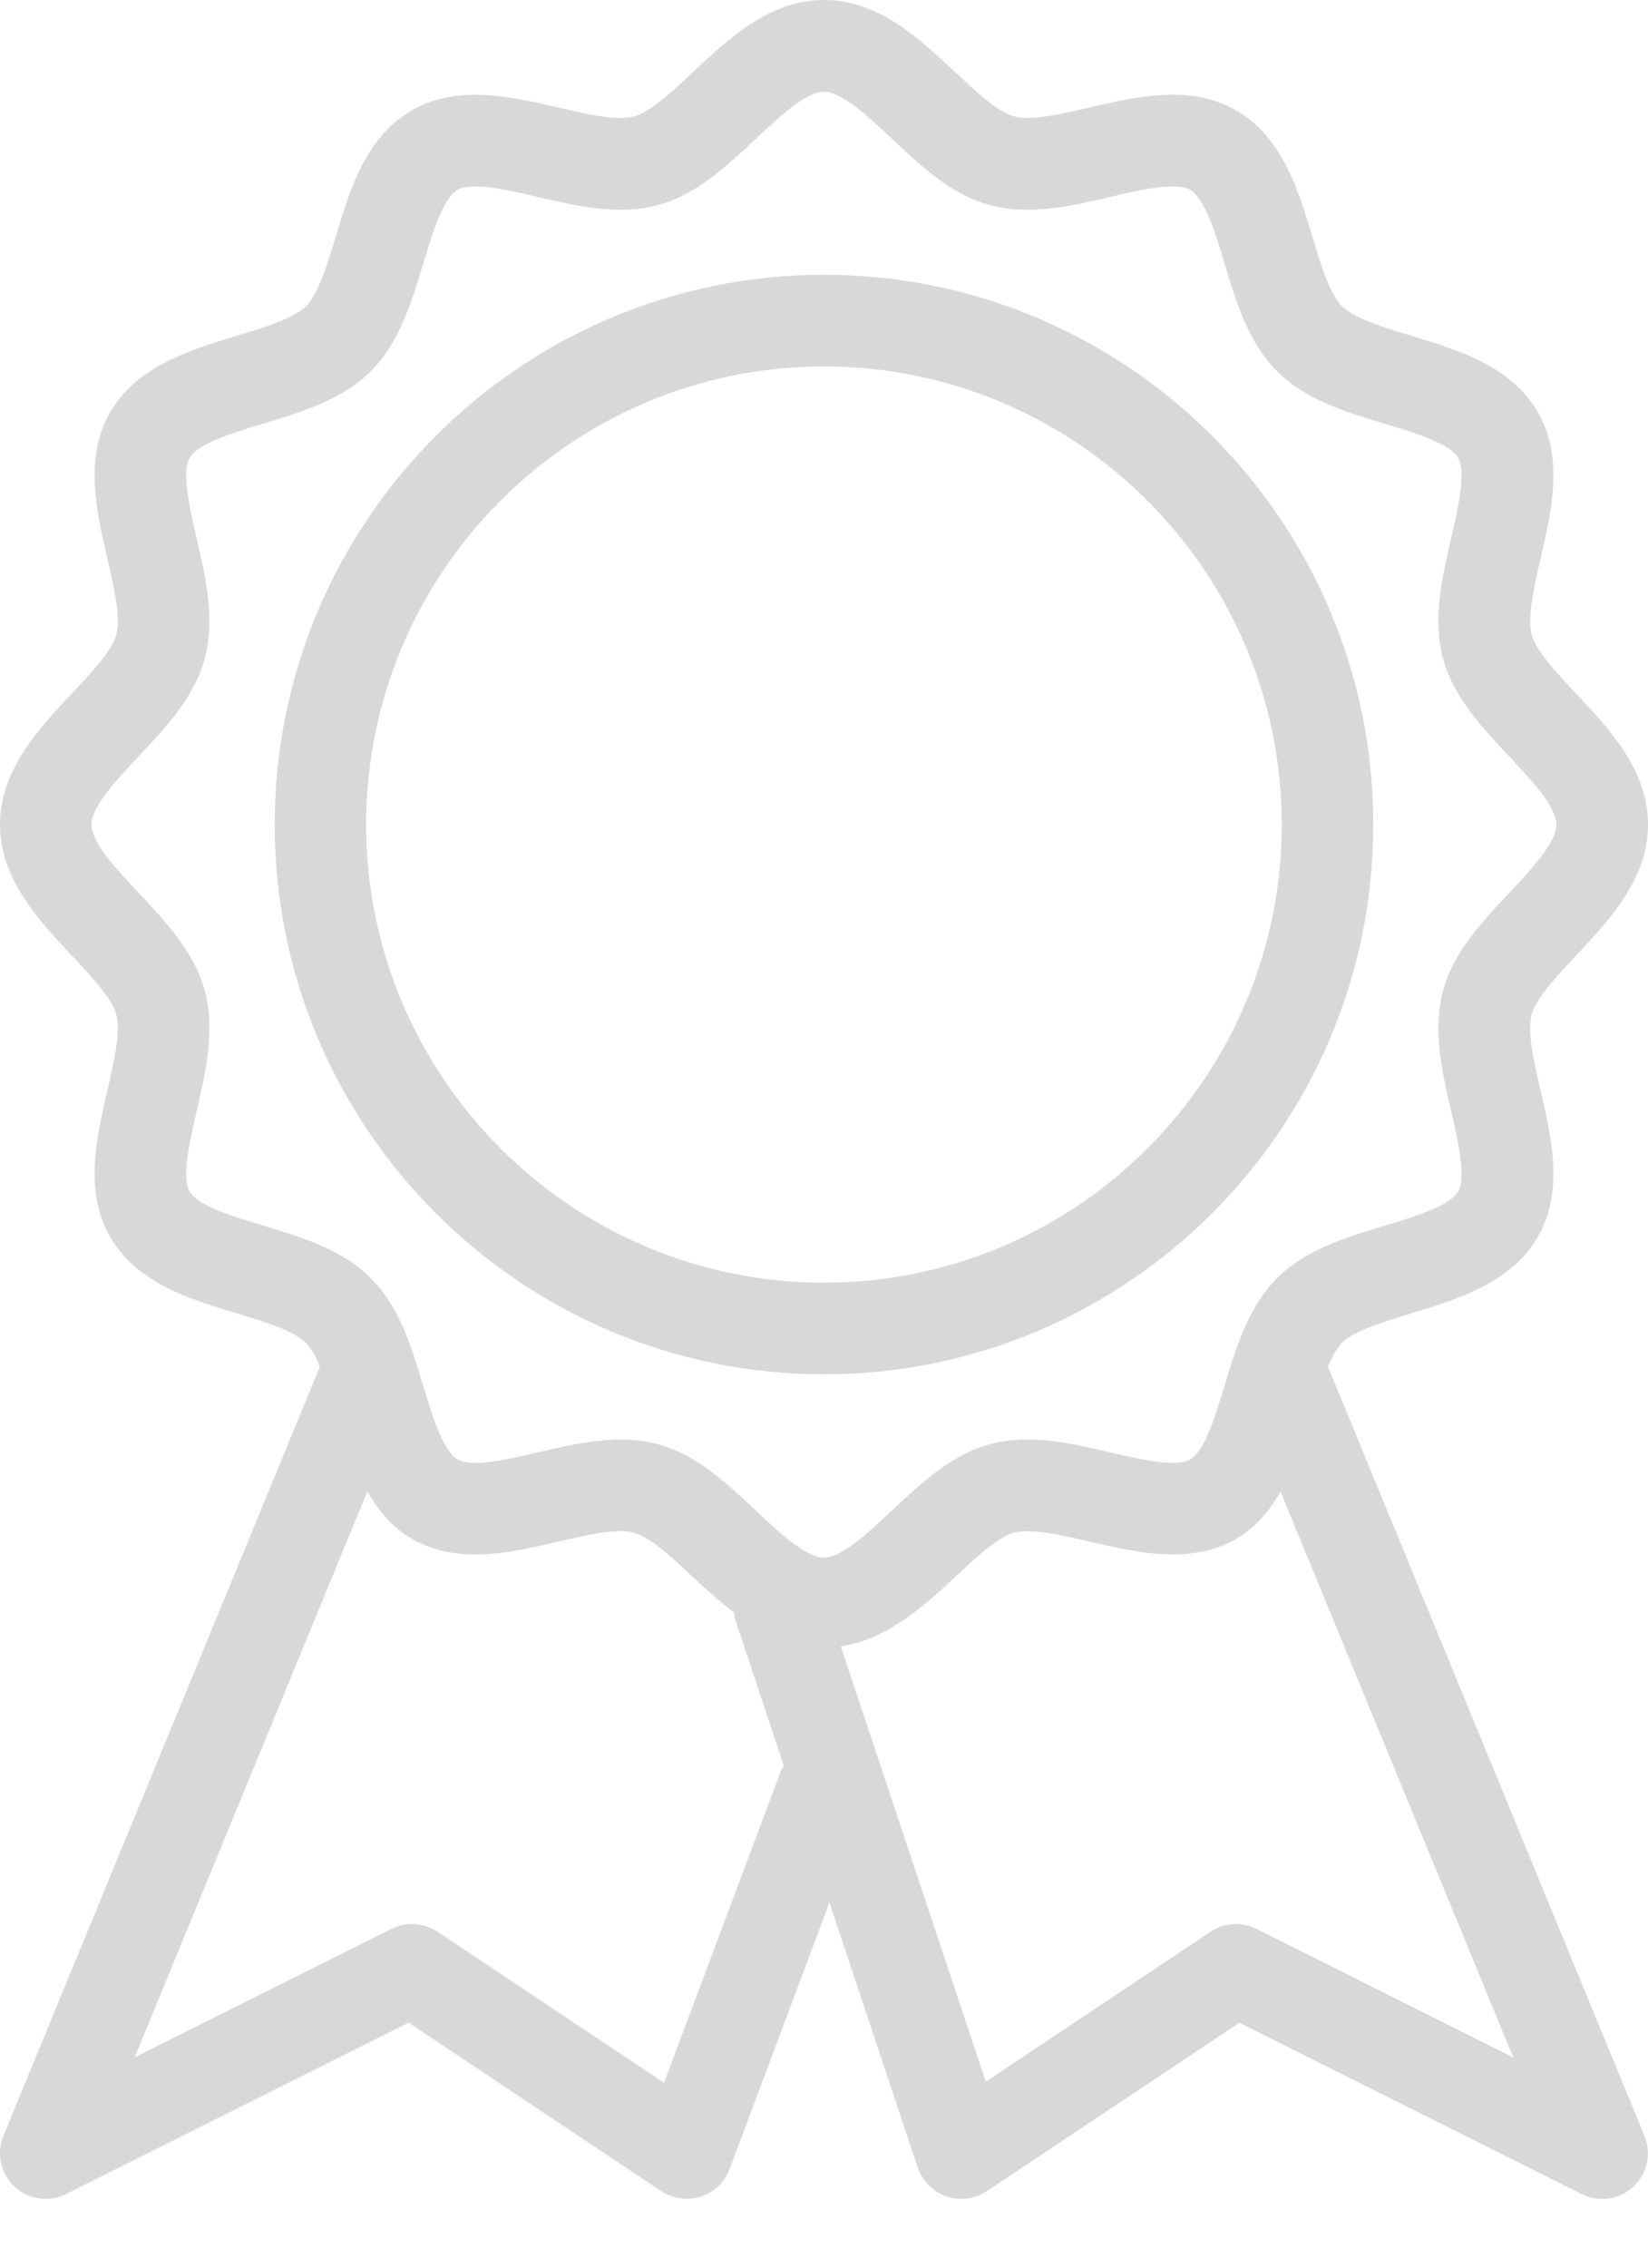
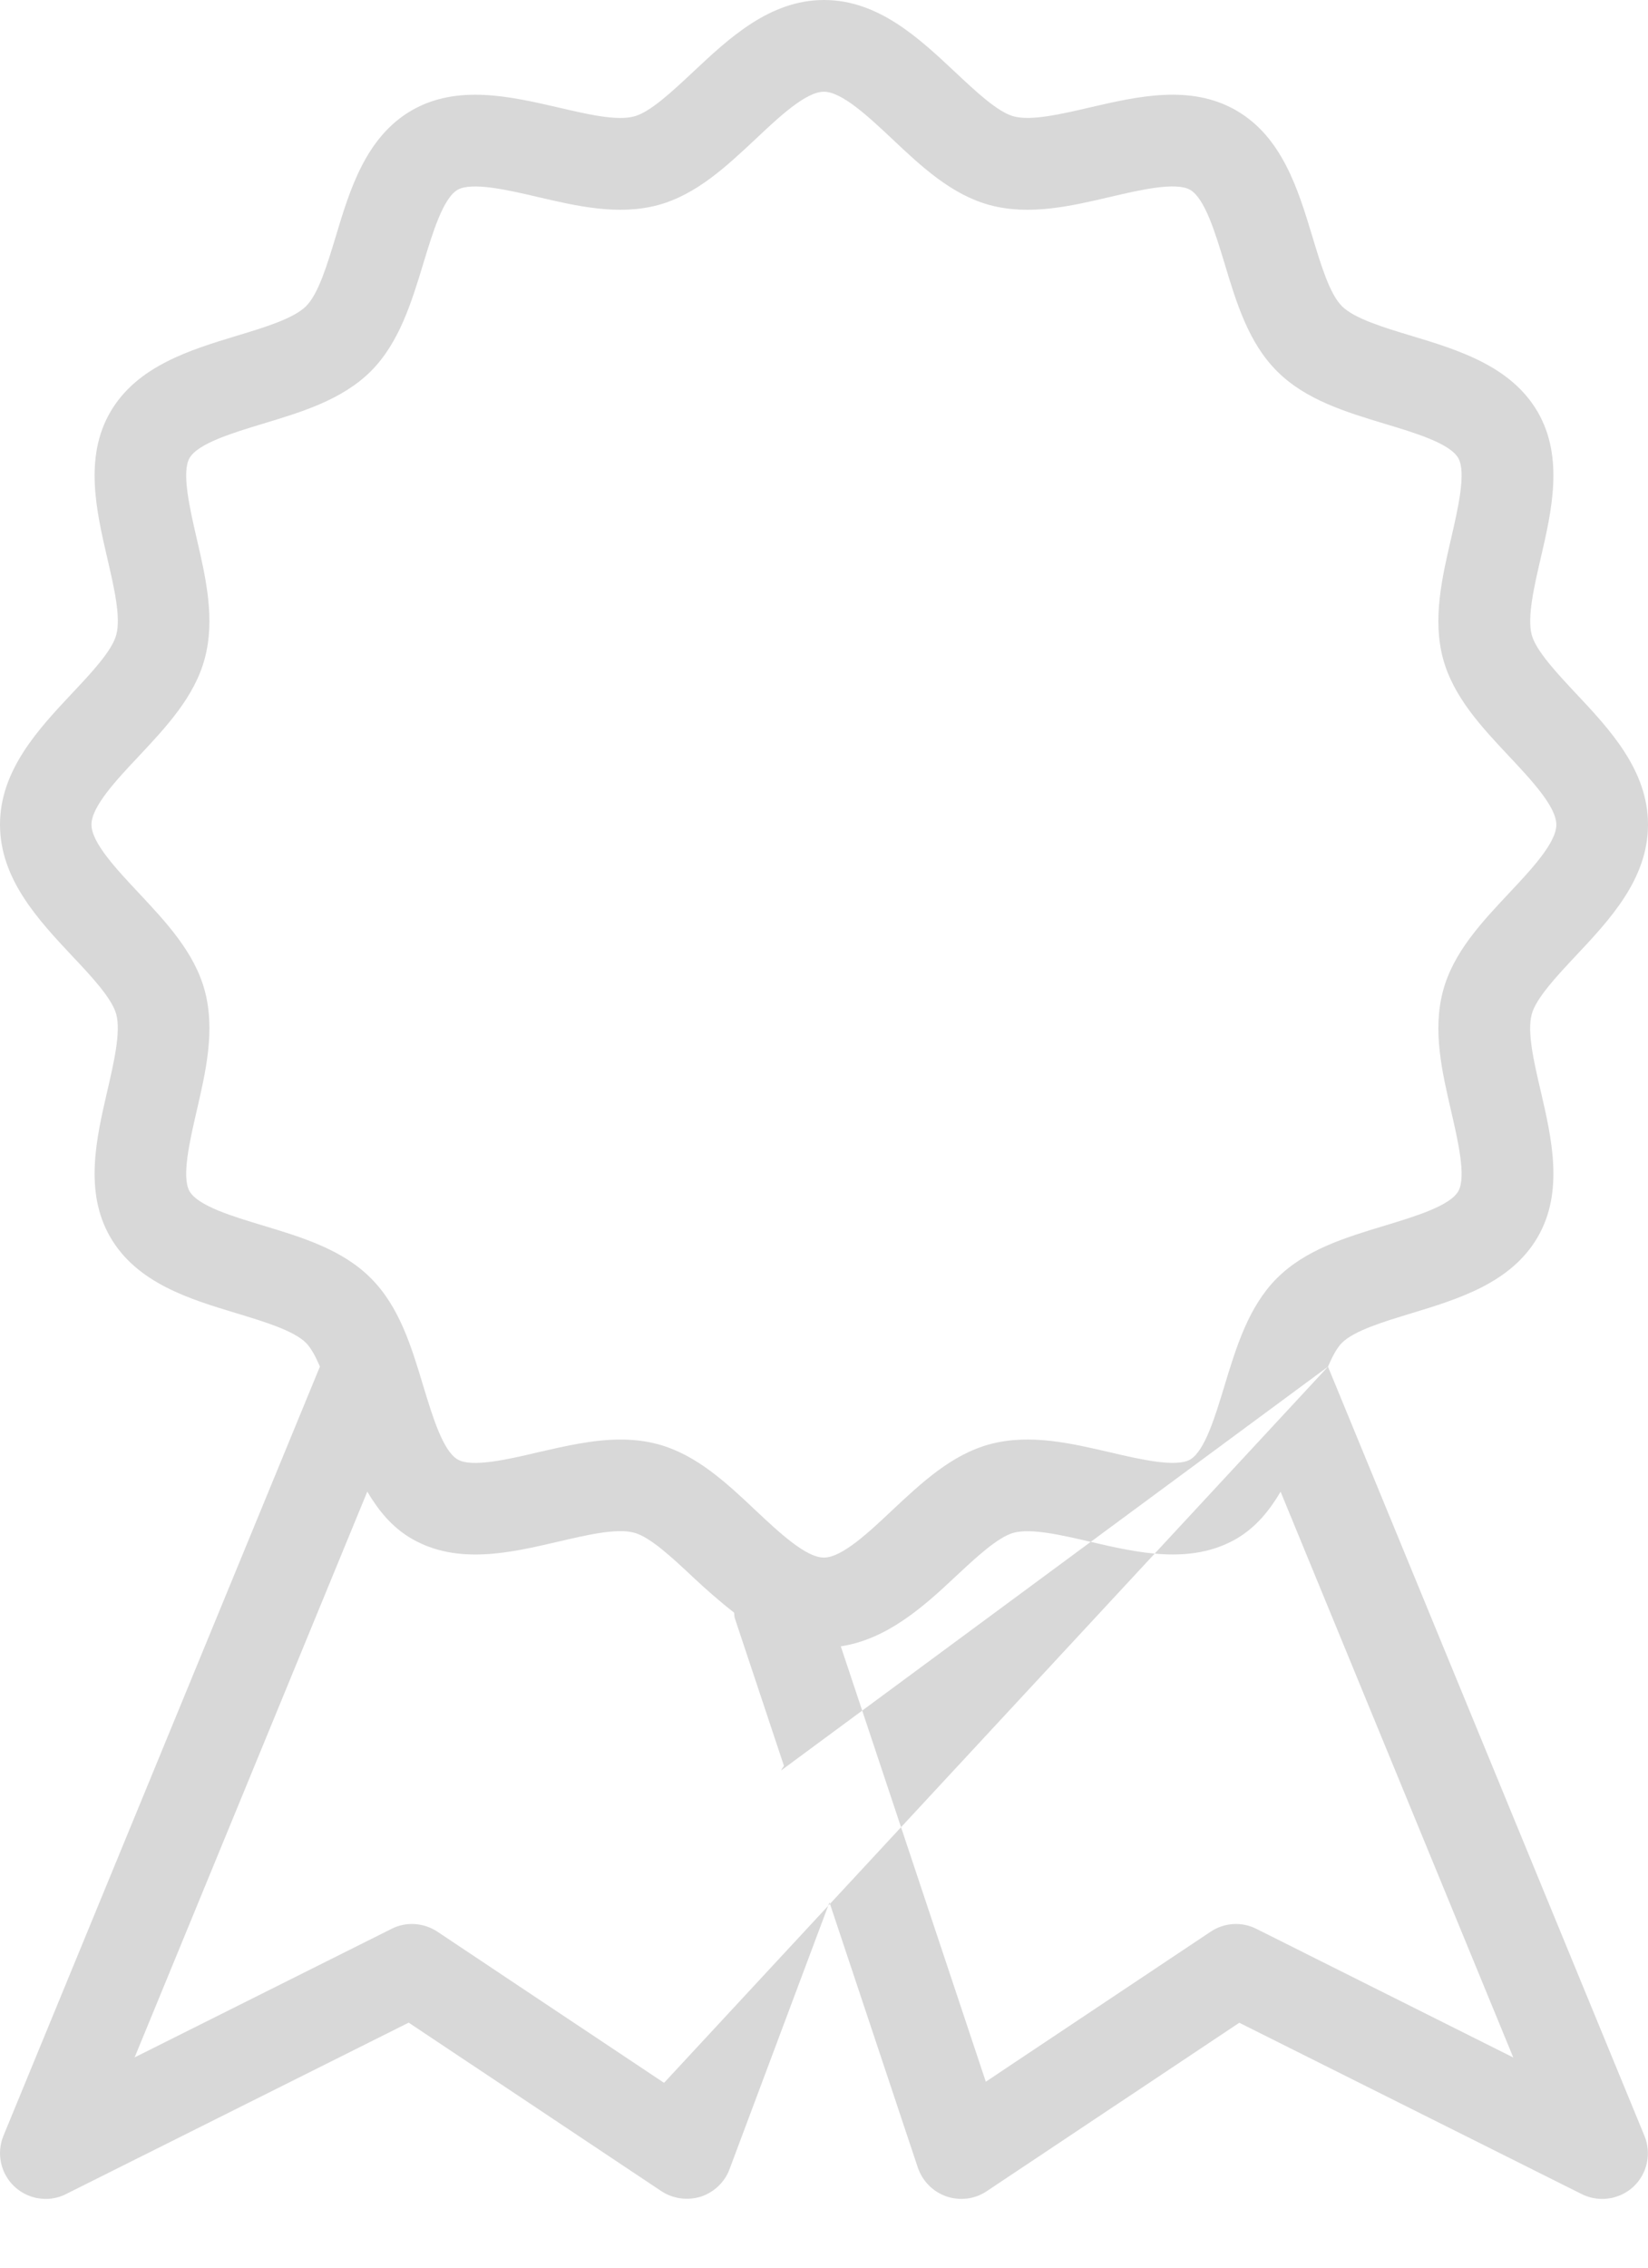
<svg xmlns="http://www.w3.org/2000/svg" width="16px" height="22px" viewBox="0 0 16 22" version="1.1">
  <title>Icon/Official Merch@3x</title>
  <g id="Designs" stroke="none" stroke-width="1" fill="none" fill-rule="evenodd">
    <g id="2113702-Homepage-1" transform="translate(-753, -146)" fill="#D8D8D8" fill-rule="nonzero">
      <g id="Icon/Official-Merch" transform="translate(753, 146)">
-         <path d="M12.893,13.259 C12.934,13.163 12.978,13.079 13.028,13.028 C13.148,12.909 13.43,12.824 13.703,12.741 C14.156,12.603 14.671,12.448 14.93,12 C15.185,11.56 15.064,11.04 14.958,10.583 C14.892,10.302 14.825,10.011 14.871,9.841 C14.911,9.686 15.118,9.466 15.3,9.272 C15.628,8.923 16,8.528 16,8 C16,7.472 15.628,7.076 15.3,6.727 C15.118,6.533 14.912,6.313 14.871,6.159 C14.826,5.989 14.893,5.697 14.958,5.417 C15.064,4.959 15.185,4.44 14.93,3.998 C14.671,3.551 14.157,3.395 13.703,3.258 C13.43,3.176 13.149,3.09 13.029,2.971 C12.909,2.852 12.825,2.57 12.742,2.297 C12.605,1.844 12.45,1.33 12.003,1.072 C11.559,0.815 11.042,0.936 10.583,1.042 C10.302,1.107 10.012,1.175 9.842,1.129 C9.686,1.088 9.467,0.881 9.273,0.699 C8.923,0.371 8.528,-0 8,-0 C7.473,-0 7.077,0.371 6.728,0.699 C6.533,0.881 6.314,1.088 6.158,1.129 C5.987,1.176 5.697,1.107 5.417,1.042 C4.957,0.936 4.439,0.816 3.997,1.071 C3.551,1.329 3.395,1.843 3.259,2.297 C3.176,2.57 3.091,2.852 2.971,2.971 C2.851,3.09 2.57,3.176 2.297,3.258 C1.843,3.396 1.329,3.552 1.07,3.999 C0.815,4.44 0.936,4.959 1.042,5.417 C1.107,5.697 1.175,5.988 1.129,6.158 C1.089,6.313 0.882,6.533 0.699,6.727 C0.371,7.076 -0,7.473 -0,8 C-0,8.527 0.371,8.923 0.699,9.273 C0.882,9.466 1.088,9.686 1.129,9.841 C1.174,10.01 1.107,10.302 1.042,10.583 C0.936,11.041 0.815,11.56 1.07,12.001 C1.329,12.449 1.843,12.604 2.297,12.741 C2.57,12.824 2.851,12.909 2.971,13.028 C3.021,13.079 3.065,13.162 3.106,13.258 L0.034,20.719 C-0.037,20.89 0.006,21.088 0.141,21.214 C0.226,21.292 0.334,21.333 0.444,21.333 C0.512,21.333 0.579,21.318 0.643,21.285 L3.968,19.623 L6.42,21.257 C6.533,21.332 6.675,21.351 6.804,21.311 C6.932,21.269 7.036,21.171 7.083,21.044 L8.053,18.456 L8.911,21.029 C8.956,21.161 9.059,21.264 9.189,21.309 C9.32,21.353 9.464,21.336 9.58,21.258 L12.032,19.624 L15.356,21.286 C15.42,21.318 15.488,21.333 15.556,21.333 C15.666,21.333 15.774,21.292 15.858,21.215 C15.993,21.089 16.036,20.891 15.965,20.72 L12.893,13.259 Z M7.584,17.176 L6.447,20.207 L4.246,18.74 C4.112,18.652 3.942,18.641 3.801,18.713 L1.307,19.96 L3.566,14.471 C3.673,14.652 3.804,14.816 3.997,14.928 C4.441,15.185 4.959,15.064 5.417,14.957 C5.697,14.892 5.987,14.823 6.158,14.87 C6.314,14.912 6.533,15.118 6.727,15.3 C6.852,15.417 6.987,15.536 7.127,15.645 C7.131,15.662 7.128,15.679 7.133,15.696 L7.611,17.131 C7.603,17.147 7.59,17.159 7.584,17.176 Z M7.999,15.111 C7.824,15.111 7.564,14.867 7.335,14.652 C7.052,14.385 6.759,14.111 6.387,14.011 C6.267,13.979 6.147,13.966 6.025,13.966 C5.755,13.966 5.483,14.03 5.217,14.091 C4.932,14.158 4.58,14.24 4.443,14.159 C4.3,14.076 4.199,13.741 4.109,13.445 C3.995,13.067 3.878,12.677 3.6,12.4 C3.323,12.122 2.932,12.004 2.555,11.89 C2.259,11.801 1.923,11.7 1.84,11.557 C1.761,11.419 1.843,11.067 1.908,10.784 C1.998,10.396 2.091,9.996 1.988,9.611 C1.888,9.24 1.613,8.947 1.348,8.664 C1.132,8.434 0.888,8.175 0.888,8 C0.888,7.825 1.132,7.565 1.348,7.336 C1.613,7.053 1.889,6.76 1.988,6.388 C2.091,6.004 1.998,5.604 1.908,5.217 C1.843,4.933 1.761,4.581 1.84,4.444 C1.923,4.301 2.259,4.2 2.555,4.11 C2.933,3.996 3.323,3.878 3.601,3.601 C3.877,3.324 3.995,2.933 4.11,2.556 C4.2,2.26 4.301,1.924 4.443,1.841 C4.583,1.763 4.934,1.844 5.216,1.91 C5.602,2 6.001,2.093 6.387,1.99 C6.759,1.89 7.052,1.615 7.336,1.349 C7.564,1.134 7.824,0.89 7.999,0.89 C8.174,0.89 8.434,1.134 8.663,1.349 C8.946,1.616 9.239,1.89 9.611,1.99 C9.996,2.093 10.396,2 10.781,1.91 C11.065,1.843 11.418,1.762 11.555,1.842 C11.698,1.925 11.799,2.26 11.889,2.556 C12.003,2.934 12.12,3.324 12.398,3.601 C12.675,3.879 13.066,3.997 13.443,4.111 C13.739,4.2 14.075,4.301 14.158,4.444 C14.237,4.582 14.155,4.934 14.09,5.217 C14,5.605 13.907,6.005 14.01,6.39 C14.11,6.761 14.385,7.054 14.651,7.337 C14.867,7.567 15.11,7.826 15.11,8.001 C15.11,8.177 14.866,8.436 14.651,8.665 C14.385,8.948 14.109,9.241 14.01,9.613 C13.907,9.997 14,10.397 14.09,10.785 C14.155,11.068 14.237,11.42 14.158,11.557 C14.075,11.7 13.739,11.801 13.443,11.891 C13.065,12.005 12.675,12.123 12.397,12.401 C12.121,12.677 12.003,13.068 11.888,13.445 C11.798,13.741 11.697,14.077 11.555,14.16 C11.418,14.239 11.065,14.157 10.782,14.091 C10.396,14.001 9.997,13.908 9.611,14.011 C9.239,14.111 8.946,14.386 8.662,14.652 C8.434,14.867 8.174,15.111 7.999,15.111 Z M12.198,18.713 C12.056,18.641 11.885,18.652 11.753,18.741 L9.571,20.196 L8.163,15.972 C8.607,15.905 8.961,15.593 9.272,15.3 C9.467,15.118 9.686,14.912 9.842,14.87 C10.013,14.825 10.303,14.892 10.583,14.957 C11.043,15.064 11.561,15.184 12.003,14.929 C12.195,14.817 12.326,14.653 12.433,14.472 L14.692,19.961 L12.198,18.713 Z" id="Shape" />
-         <path d="M13.333,8 C13.333,5.058 10.941,2.666 8,2.666 C5.059,2.666 2.667,5.058 2.667,8 C2.667,10.941 5.059,13.333 8,13.333 C10.941,13.333 13.333,10.941 13.333,8 Z M8,12.444 C5.549,12.444 3.555,10.45 3.555,8 C3.555,5.549 5.549,3.555 8,3.555 C10.451,3.555 12.444,5.549 12.444,8 C12.444,10.45 10.451,12.444 8,12.444 Z" id="Shape" />
+         <path d="M12.893,13.259 C12.934,13.163 12.978,13.079 13.028,13.028 C13.148,12.909 13.43,12.824 13.703,12.741 C14.156,12.603 14.671,12.448 14.93,12 C15.185,11.56 15.064,11.04 14.958,10.583 C14.892,10.302 14.825,10.011 14.871,9.841 C14.911,9.686 15.118,9.466 15.3,9.272 C15.628,8.923 16,8.528 16,8 C16,7.472 15.628,7.076 15.3,6.727 C15.118,6.533 14.912,6.313 14.871,6.159 C14.826,5.989 14.893,5.697 14.958,5.417 C15.064,4.959 15.185,4.44 14.93,3.998 C14.671,3.551 14.157,3.395 13.703,3.258 C13.43,3.176 13.149,3.09 13.029,2.971 C12.909,2.852 12.825,2.57 12.742,2.297 C12.605,1.844 12.45,1.33 12.003,1.072 C11.559,0.815 11.042,0.936 10.583,1.042 C10.302,1.107 10.012,1.175 9.842,1.129 C9.686,1.088 9.467,0.881 9.273,0.699 C8.923,0.371 8.528,-0 8,-0 C7.473,-0 7.077,0.371 6.728,0.699 C6.533,0.881 6.314,1.088 6.158,1.129 C5.987,1.176 5.697,1.107 5.417,1.042 C4.957,0.936 4.439,0.816 3.997,1.071 C3.551,1.329 3.395,1.843 3.259,2.297 C3.176,2.57 3.091,2.852 2.971,2.971 C2.851,3.09 2.57,3.176 2.297,3.258 C1.843,3.396 1.329,3.552 1.07,3.999 C0.815,4.44 0.936,4.959 1.042,5.417 C1.107,5.697 1.175,5.988 1.129,6.158 C1.089,6.313 0.882,6.533 0.699,6.727 C0.371,7.076 -0,7.473 -0,8 C-0,8.527 0.371,8.923 0.699,9.273 C0.882,9.466 1.088,9.686 1.129,9.841 C1.174,10.01 1.107,10.302 1.042,10.583 C0.936,11.041 0.815,11.56 1.07,12.001 C1.329,12.449 1.843,12.604 2.297,12.741 C2.57,12.824 2.851,12.909 2.971,13.028 C3.021,13.079 3.065,13.162 3.106,13.258 L0.034,20.719 C-0.037,20.89 0.006,21.088 0.141,21.214 C0.226,21.292 0.334,21.333 0.444,21.333 C0.512,21.333 0.579,21.318 0.643,21.285 L3.968,19.623 L6.42,21.257 C6.533,21.332 6.675,21.351 6.804,21.311 C6.932,21.269 7.036,21.171 7.083,21.044 L8.053,18.456 L8.911,21.029 C8.956,21.161 9.059,21.264 9.189,21.309 C9.32,21.353 9.464,21.336 9.58,21.258 L12.032,19.624 L15.356,21.286 C15.42,21.318 15.488,21.333 15.556,21.333 C15.666,21.333 15.774,21.292 15.858,21.215 C15.993,21.089 16.036,20.891 15.965,20.72 L12.893,13.259 Z L6.447,20.207 L4.246,18.74 C4.112,18.652 3.942,18.641 3.801,18.713 L1.307,19.96 L3.566,14.471 C3.673,14.652 3.804,14.816 3.997,14.928 C4.441,15.185 4.959,15.064 5.417,14.957 C5.697,14.892 5.987,14.823 6.158,14.87 C6.314,14.912 6.533,15.118 6.727,15.3 C6.852,15.417 6.987,15.536 7.127,15.645 C7.131,15.662 7.128,15.679 7.133,15.696 L7.611,17.131 C7.603,17.147 7.59,17.159 7.584,17.176 Z M7.999,15.111 C7.824,15.111 7.564,14.867 7.335,14.652 C7.052,14.385 6.759,14.111 6.387,14.011 C6.267,13.979 6.147,13.966 6.025,13.966 C5.755,13.966 5.483,14.03 5.217,14.091 C4.932,14.158 4.58,14.24 4.443,14.159 C4.3,14.076 4.199,13.741 4.109,13.445 C3.995,13.067 3.878,12.677 3.6,12.4 C3.323,12.122 2.932,12.004 2.555,11.89 C2.259,11.801 1.923,11.7 1.84,11.557 C1.761,11.419 1.843,11.067 1.908,10.784 C1.998,10.396 2.091,9.996 1.988,9.611 C1.888,9.24 1.613,8.947 1.348,8.664 C1.132,8.434 0.888,8.175 0.888,8 C0.888,7.825 1.132,7.565 1.348,7.336 C1.613,7.053 1.889,6.76 1.988,6.388 C2.091,6.004 1.998,5.604 1.908,5.217 C1.843,4.933 1.761,4.581 1.84,4.444 C1.923,4.301 2.259,4.2 2.555,4.11 C2.933,3.996 3.323,3.878 3.601,3.601 C3.877,3.324 3.995,2.933 4.11,2.556 C4.2,2.26 4.301,1.924 4.443,1.841 C4.583,1.763 4.934,1.844 5.216,1.91 C5.602,2 6.001,2.093 6.387,1.99 C6.759,1.89 7.052,1.615 7.336,1.349 C7.564,1.134 7.824,0.89 7.999,0.89 C8.174,0.89 8.434,1.134 8.663,1.349 C8.946,1.616 9.239,1.89 9.611,1.99 C9.996,2.093 10.396,2 10.781,1.91 C11.065,1.843 11.418,1.762 11.555,1.842 C11.698,1.925 11.799,2.26 11.889,2.556 C12.003,2.934 12.12,3.324 12.398,3.601 C12.675,3.879 13.066,3.997 13.443,4.111 C13.739,4.2 14.075,4.301 14.158,4.444 C14.237,4.582 14.155,4.934 14.09,5.217 C14,5.605 13.907,6.005 14.01,6.39 C14.11,6.761 14.385,7.054 14.651,7.337 C14.867,7.567 15.11,7.826 15.11,8.001 C15.11,8.177 14.866,8.436 14.651,8.665 C14.385,8.948 14.109,9.241 14.01,9.613 C13.907,9.997 14,10.397 14.09,10.785 C14.155,11.068 14.237,11.42 14.158,11.557 C14.075,11.7 13.739,11.801 13.443,11.891 C13.065,12.005 12.675,12.123 12.397,12.401 C12.121,12.677 12.003,13.068 11.888,13.445 C11.798,13.741 11.697,14.077 11.555,14.16 C11.418,14.239 11.065,14.157 10.782,14.091 C10.396,14.001 9.997,13.908 9.611,14.011 C9.239,14.111 8.946,14.386 8.662,14.652 C8.434,14.867 8.174,15.111 7.999,15.111 Z M12.198,18.713 C12.056,18.641 11.885,18.652 11.753,18.741 L9.571,20.196 L8.163,15.972 C8.607,15.905 8.961,15.593 9.272,15.3 C9.467,15.118 9.686,14.912 9.842,14.87 C10.013,14.825 10.303,14.892 10.583,14.957 C11.043,15.064 11.561,15.184 12.003,14.929 C12.195,14.817 12.326,14.653 12.433,14.472 L14.692,19.961 L12.198,18.713 Z" id="Shape" />
      </g>
    </g>
  </g>
</svg>